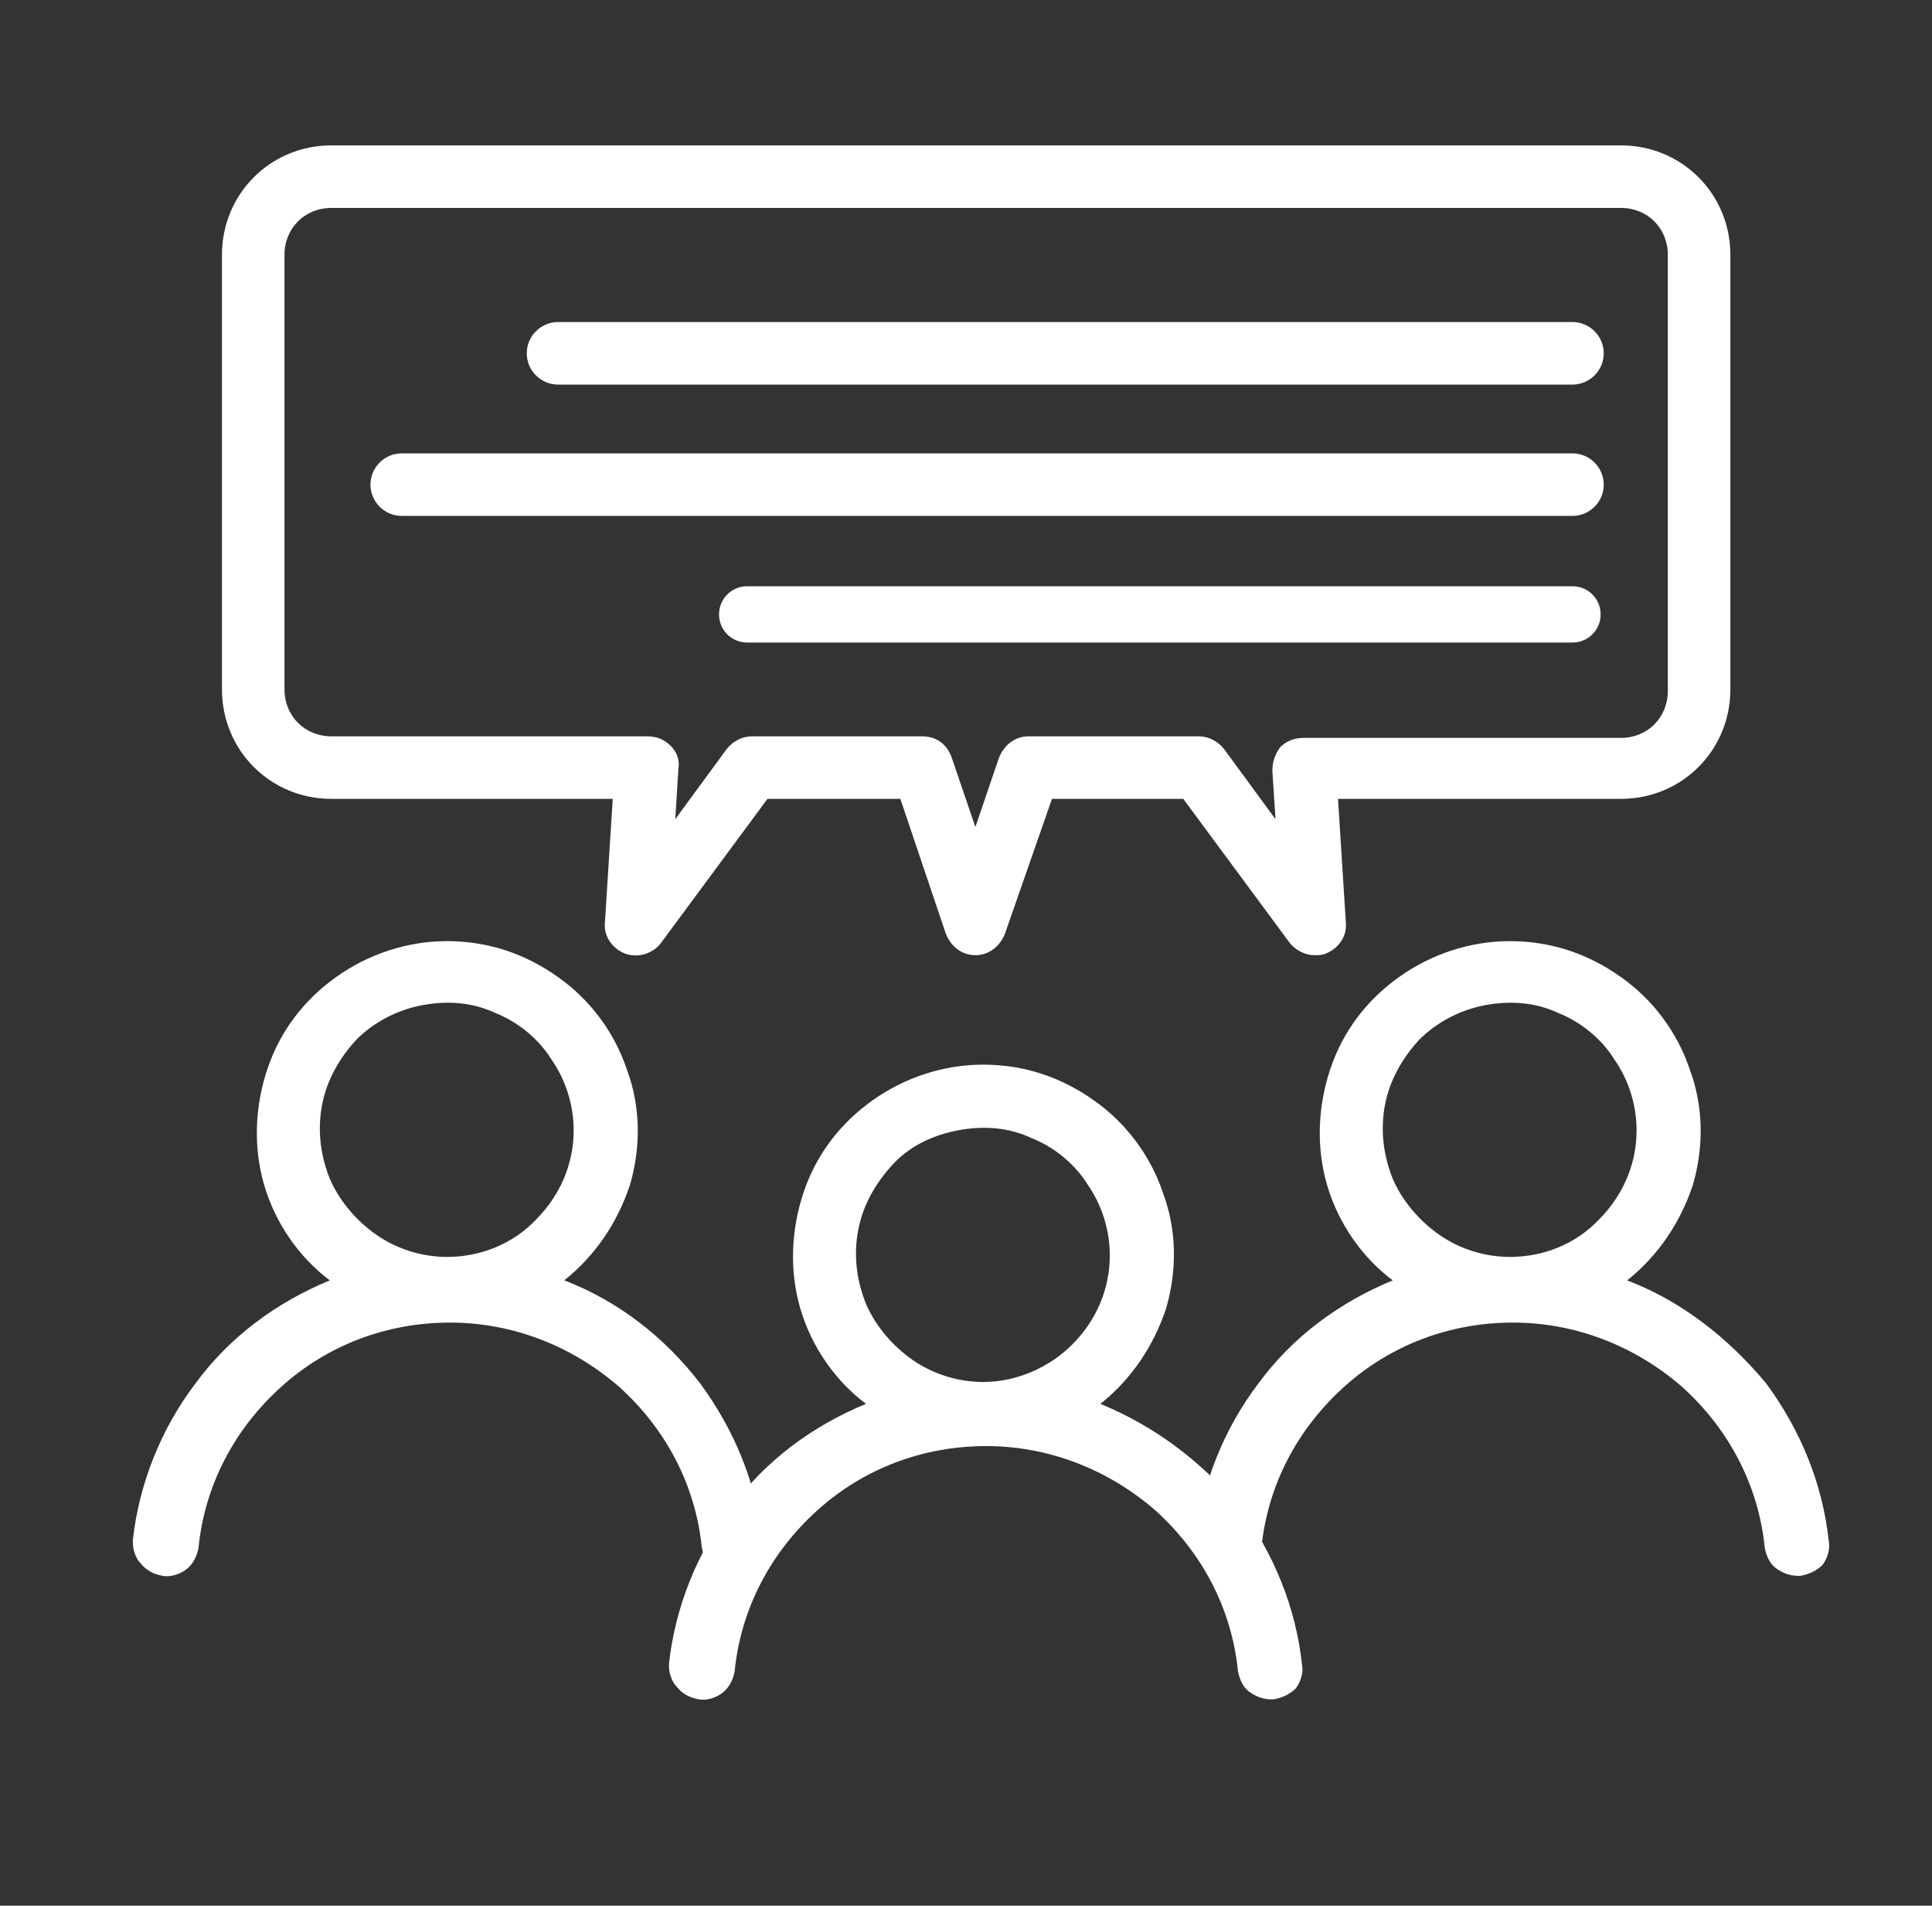
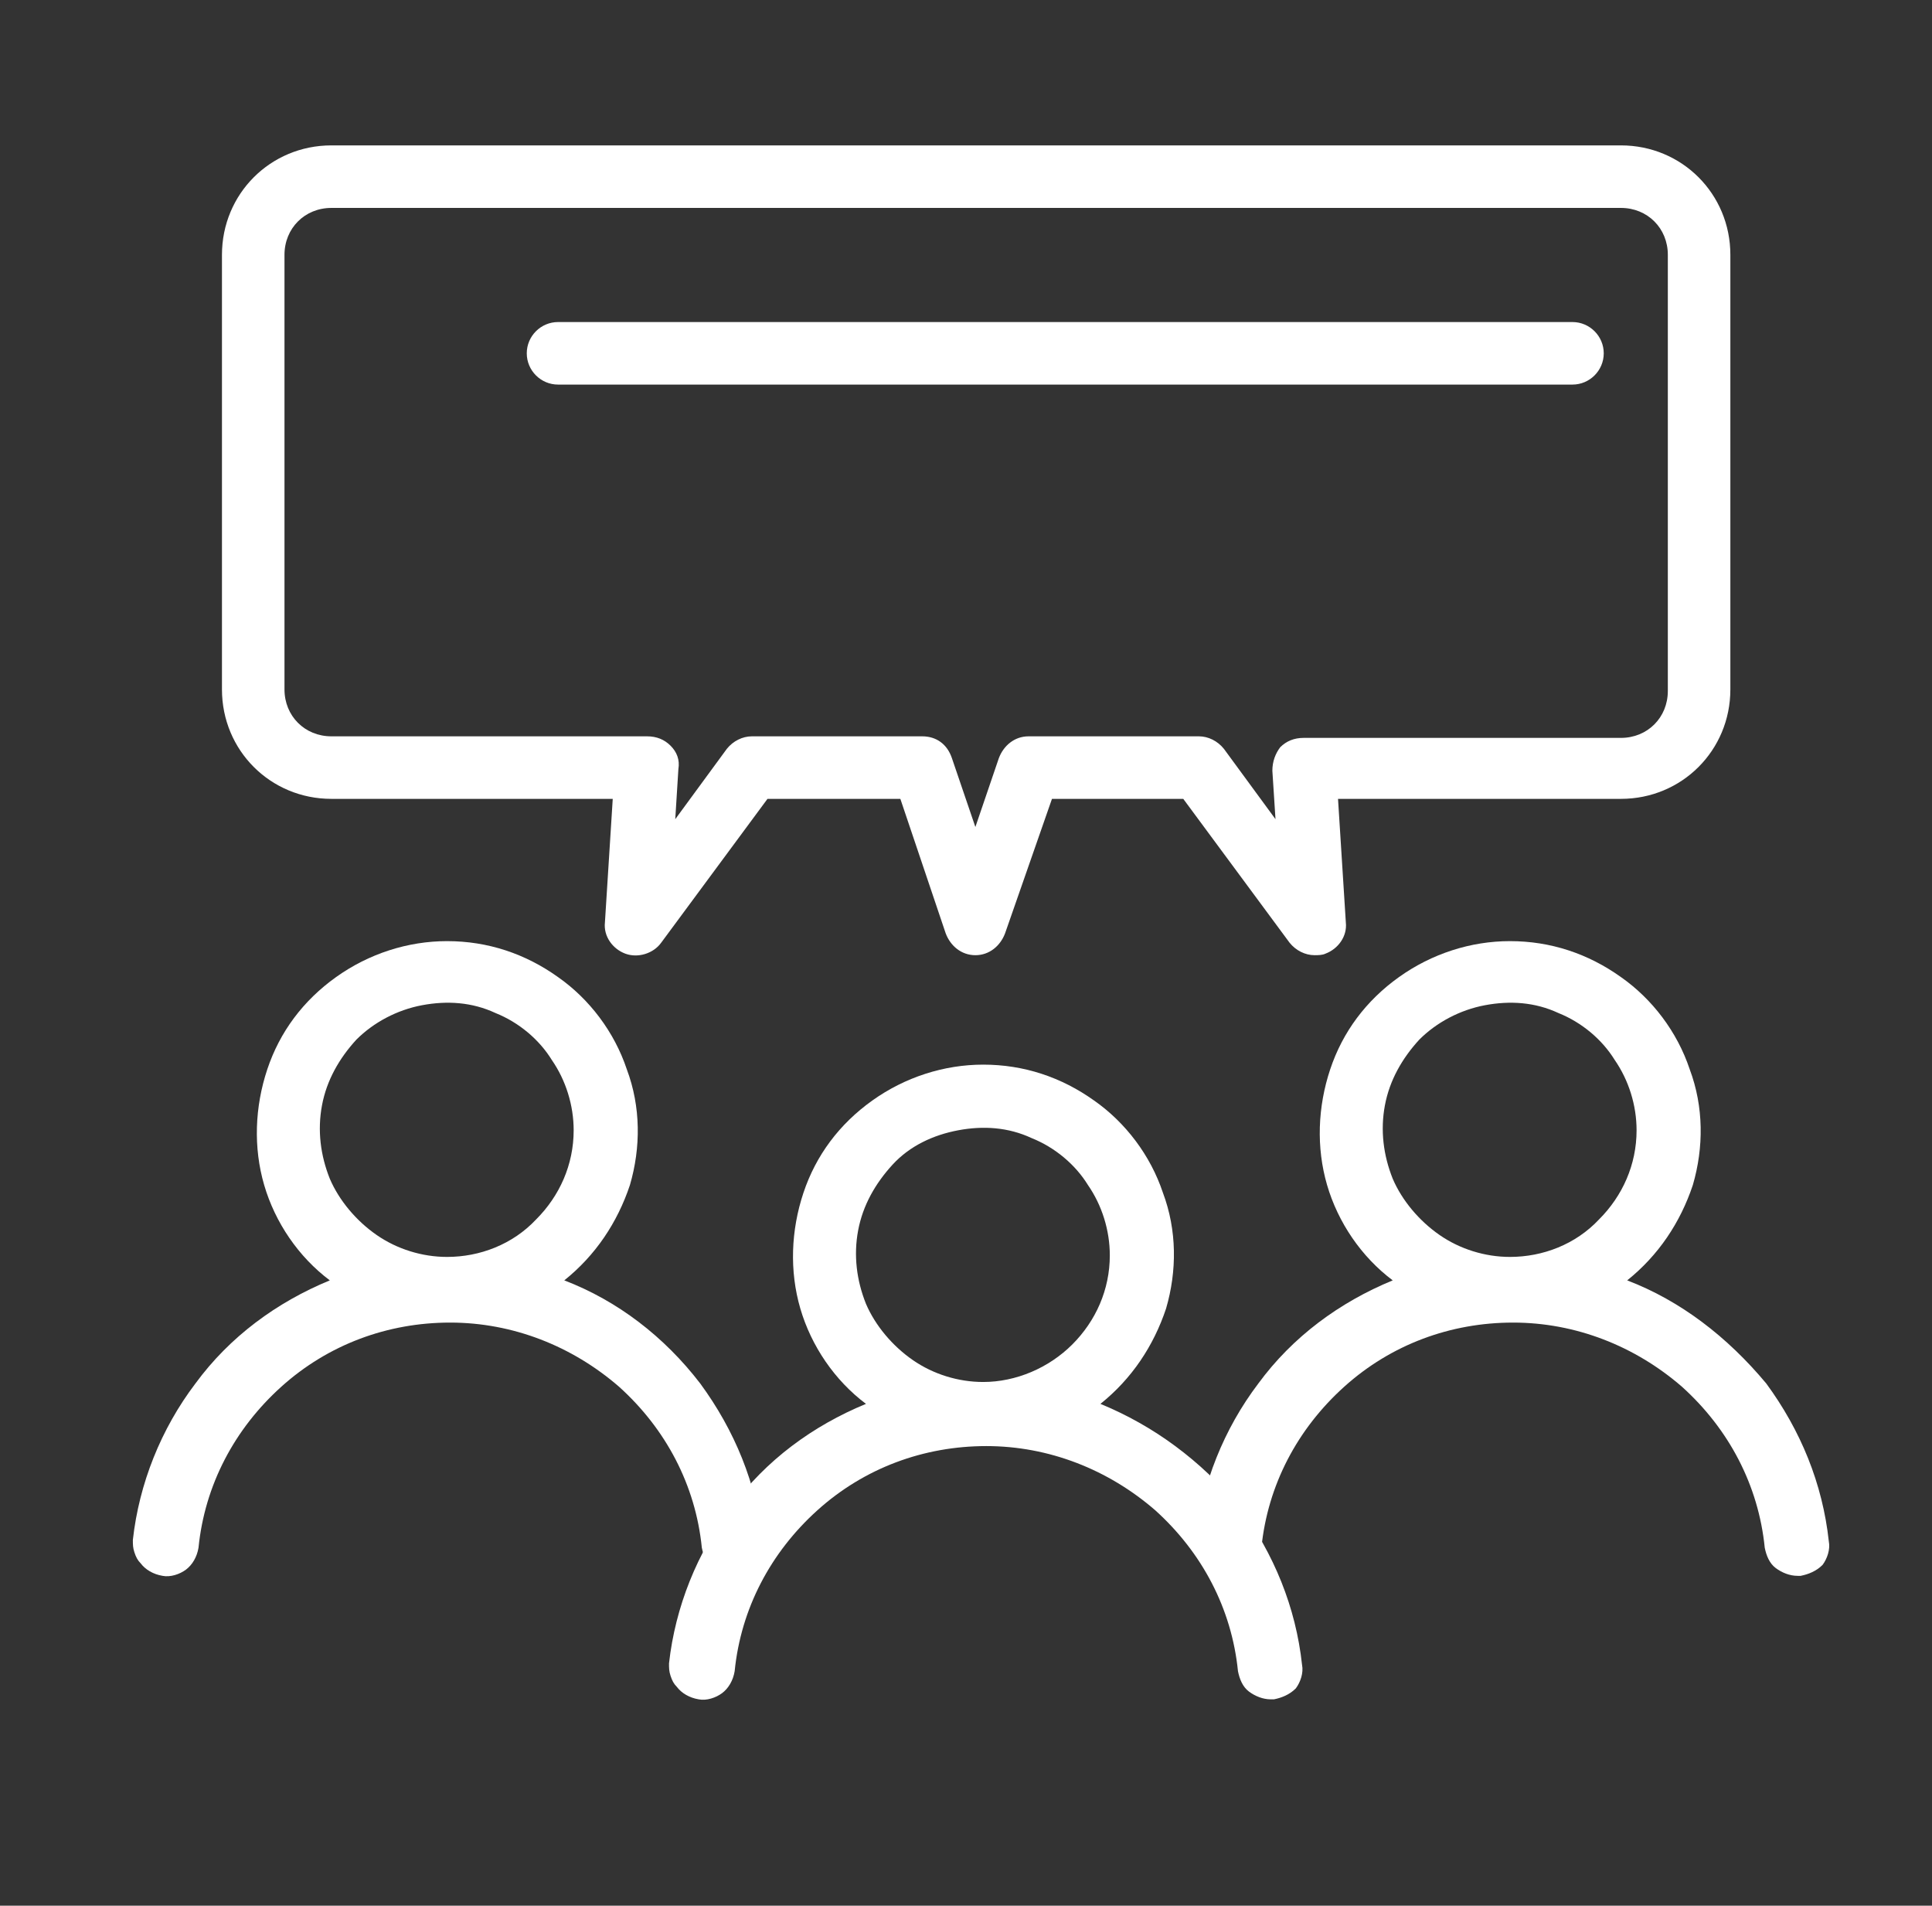
<svg xmlns="http://www.w3.org/2000/svg" version="1.1" id="Calque_1" x="0px" y="0px" viewBox="0 0 123.6 121.9" style="enable-background:new 0 0 123.6 121.9;" xml:space="preserve">
  <rect x="0" y="0" width="123.6" height="121.9" fill="#333333" stroke="none" />
  <style type="text/css"> .st0{fill:#FFFFFF;} </style>
  <path class="st0" d="M70.4,89.8c2-1.6,3.4-3.7,4.2-6.1c0.7-2.4,0.7-5-0.2-7.4c-0.8-2.4-2.4-4.5-4.4-5.9c-2.1-1.5-4.5-2.3-7.1-2.3 c-2.5,0-5,0.8-7.1,2.3c-2.1,1.5-3.6,3.5-4.4,5.9c-0.8,2.4-0.9,5-0.2,7.4c0.7,2.4,2.2,4.6,4.2,6.1c-3.4,1.4-6.4,3.6-8.6,6.6 c-2.2,2.9-3.6,6.4-4,10c0,0.3,0,0.5,0.1,0.8c0.1,0.3,0.2,0.5,0.4,0.7c0.3,0.4,0.8,0.7,1.4,0.8c0.5,0.1,1.1-0.1,1.5-0.4 c0.4-0.3,0.7-0.8,0.8-1.4c0.4-4,2.3-7.6,5.3-10.3c3-2.7,6.8-4.1,10.8-4.1s7.8,1.5,10.8,4.1c3,2.7,4.9,6.3,5.3,10.3 c0.1,0.5,0.3,1,0.7,1.3c0.4,0.3,0.9,0.5,1.4,0.5h0.2c0.5-0.1,1-0.3,1.4-0.7c0.3-0.4,0.5-1,0.4-1.5c-0.4-3.7-1.8-7.1-4-10.1 C76.8,93.4,73.8,91.2,70.4,89.8z M62.9,88.4c-1.6,0-3.2-0.5-4.5-1.4c-1.3-0.9-2.4-2.2-3-3.6c-0.6-1.5-0.8-3.1-0.5-4.7 c0.3-1.6,1.1-3,2.2-4.2s2.6-1.9,4.2-2.2c1.6-0.3,3.2-0.2,4.7,0.5c1.5,0.6,2.8,1.7,3.6,3c0.9,1.3,1.4,2.9,1.4,4.5 c0,2.2-0.9,4.2-2.4,5.7C67.1,87.5,65,88.4,62.9,88.4z" />
  <path class="st0" d="M36.1,81.9c2-1.6,3.4-3.7,4.2-6.1c0.7-2.4,0.7-5-0.2-7.4c-0.8-2.4-2.4-4.5-4.4-5.9c-2.1-1.5-4.5-2.3-7.1-2.3 c-2.5,0-5,0.8-7.1,2.3c-2.1,1.5-3.6,3.5-4.4,5.9c-0.8,2.4-0.9,5-0.2,7.4c0.7,2.4,2.2,4.6,4.2,6.1c-3.4,1.4-6.4,3.6-8.6,6.6 c-2.2,2.9-3.6,6.4-4,10c0,0.3,0,0.5,0.1,0.8c0.1,0.3,0.2,0.5,0.4,0.7c0.3,0.4,0.8,0.7,1.4,0.8c0.5,0.1,1.1-0.1,1.5-0.4 c0.4-0.3,0.7-0.8,0.8-1.4c0.4-4,2.3-7.6,5.3-10.3c3-2.7,6.8-4.1,10.8-4.1s7.8,1.5,10.8,4.1c3,2.7,4.9,6.3,5.3,10.3 c0.1,0.5,0.3,1,0.7,1.3c0.4,0.3,0.9,0.5,1.4,0.5H47c0.5-0.1,1-0.3,1.4-0.7c0.3-0.4,0.5-1,0.4-1.5c-0.4-3.7-1.8-7.1-4-10.1 C42.5,85.5,39.5,83.2,36.1,81.9z M28.6,80.4c-1.6,0-3.2-0.5-4.5-1.4c-1.3-0.9-2.4-2.2-3-3.6c-0.6-1.5-0.8-3.1-0.5-4.7 c0.3-1.6,1.1-3,2.2-4.2c1.1-1.1,2.6-1.9,4.2-2.2c1.6-0.3,3.2-0.2,4.7,0.5c1.5,0.6,2.8,1.7,3.6,3c0.9,1.3,1.4,2.9,1.4,4.5 c0,2.2-0.9,4.2-2.4,5.7C32.8,79.6,30.7,80.4,28.6,80.4z" />
  <path class="st0" d="M104.1,81.9c2-1.6,3.4-3.7,4.2-6.1c0.7-2.4,0.7-5-0.2-7.4c-0.8-2.4-2.4-4.5-4.4-5.9c-2.1-1.5-4.5-2.3-7.1-2.3 c-2.5,0-5,0.8-7.1,2.3c-2.1,1.5-3.6,3.5-4.4,5.9c-0.8,2.4-0.9,5-0.2,7.4s2.2,4.6,4.2,6.1c-3.4,1.4-6.4,3.6-8.6,6.6 c-2.2,2.9-3.6,6.4-4,10c0,0.3,0,0.5,0.1,0.8c0.1,0.3,0.2,0.5,0.4,0.7c0.3,0.4,0.8,0.7,1.4,0.8c0.5,0.1,1.1-0.1,1.5-0.4 c0.4-0.3,0.7-0.8,0.8-1.4c0.4-4,2.3-7.6,5.3-10.3c3-2.7,6.8-4.1,10.8-4.1s7.8,1.5,10.8,4.1c3,2.7,4.9,6.3,5.3,10.3 c0.1,0.5,0.3,1,0.7,1.3c0.4,0.3,0.9,0.5,1.4,0.5h0.2c0.5-0.1,1-0.3,1.4-0.7c0.3-0.4,0.5-1,0.4-1.5c-0.4-3.7-1.8-7.1-4-10.1 C110.5,85.5,107.5,83.2,104.1,81.9z M96.6,80.4c-1.6,0-3.2-0.5-4.5-1.4c-1.3-0.9-2.4-2.2-3-3.6c-0.6-1.5-0.8-3.1-0.5-4.7 c0.3-1.6,1.1-3,2.2-4.2c1.1-1.1,2.6-1.9,4.2-2.2c1.6-0.3,3.2-0.2,4.7,0.5c1.5,0.6,2.8,1.7,3.6,3c0.9,1.3,1.4,2.9,1.4,4.5 c0,2.2-0.9,4.2-2.4,5.7C100.8,79.6,98.7,80.4,96.6,80.4z" />
  <path class="st0" d="M84.1,61.1c-0.6,0-1.2-0.3-1.6-0.8l-6.8-9.2h-8.4l-3,8.6c-0.3,0.8-1,1.4-1.9,1.4c0,0,0,0,0,0 c-0.9,0-1.6-0.6-1.9-1.4l-2.9-8.6h-8.5l-6.8,9.2c-0.5,0.7-1.5,1-2.3,0.7c-0.8-0.3-1.4-1.1-1.3-2l0.5-7.9H21.2c-3.9,0-7-3.1-7-7V16.3 c0-3.9,3.1-7,7-7h82.5c3.9,0,7,3.1,7,7v27.8c0,3.9-3.1,7-7,7H85.6l0.5,7.9c0.1,0.9-0.5,1.7-1.3,2C84.6,61.1,84.3,61.1,84.1,61.1z M48.1,47.1h10.9c0.9,0,1.6,0.5,1.9,1.4l1.5,4.4l1.5-4.4c0.3-0.8,1-1.4,1.9-1.4h10.9c0.6,0,1.2,0.3,1.6,0.8l3.3,4.5l-0.2-3.1 c0-0.6,0.2-1.1,0.5-1.5c0.4-0.4,0.9-0.6,1.5-0.6h20.3c1.7,0,3-1.3,3-3V16.3c0-1.7-1.3-3-3-3H21.2c-1.7,0-3,1.3-3,3v27.8 c0,1.7,1.3,3,3,3h20.2c0.6,0,1.1,0.2,1.5,0.6c0.4,0.4,0.6,0.9,0.5,1.5l-0.2,3.2l3.3-4.5C46.9,47.4,47.5,47.1,48.1,47.1z" />
-   <path class="st0" d="M100.6,33H25.7c-1.1,0-2-0.9-2-2c0-1.1,0.9-2,2-2h74.9c1.1,0,2,0.9,2,2C102.6,32.1,101.7,33,100.6,33z" />
  <path class="st0" d="M100.6,24.6H35.7c-1.1,0-2-0.9-2-2s0.9-2,2-2h64.9c1.1,0,2,0.9,2,2S101.7,24.6,100.6,24.6z" />
-   <path class="st0" d="M100.6,41.1H47.8c-1,0-1.8-0.8-1.8-1.8s0.8-1.8,1.8-1.8h52.8c1,0,1.8,0.8,1.8,1.8S101.6,41.1,100.6,41.1z" />
</svg>